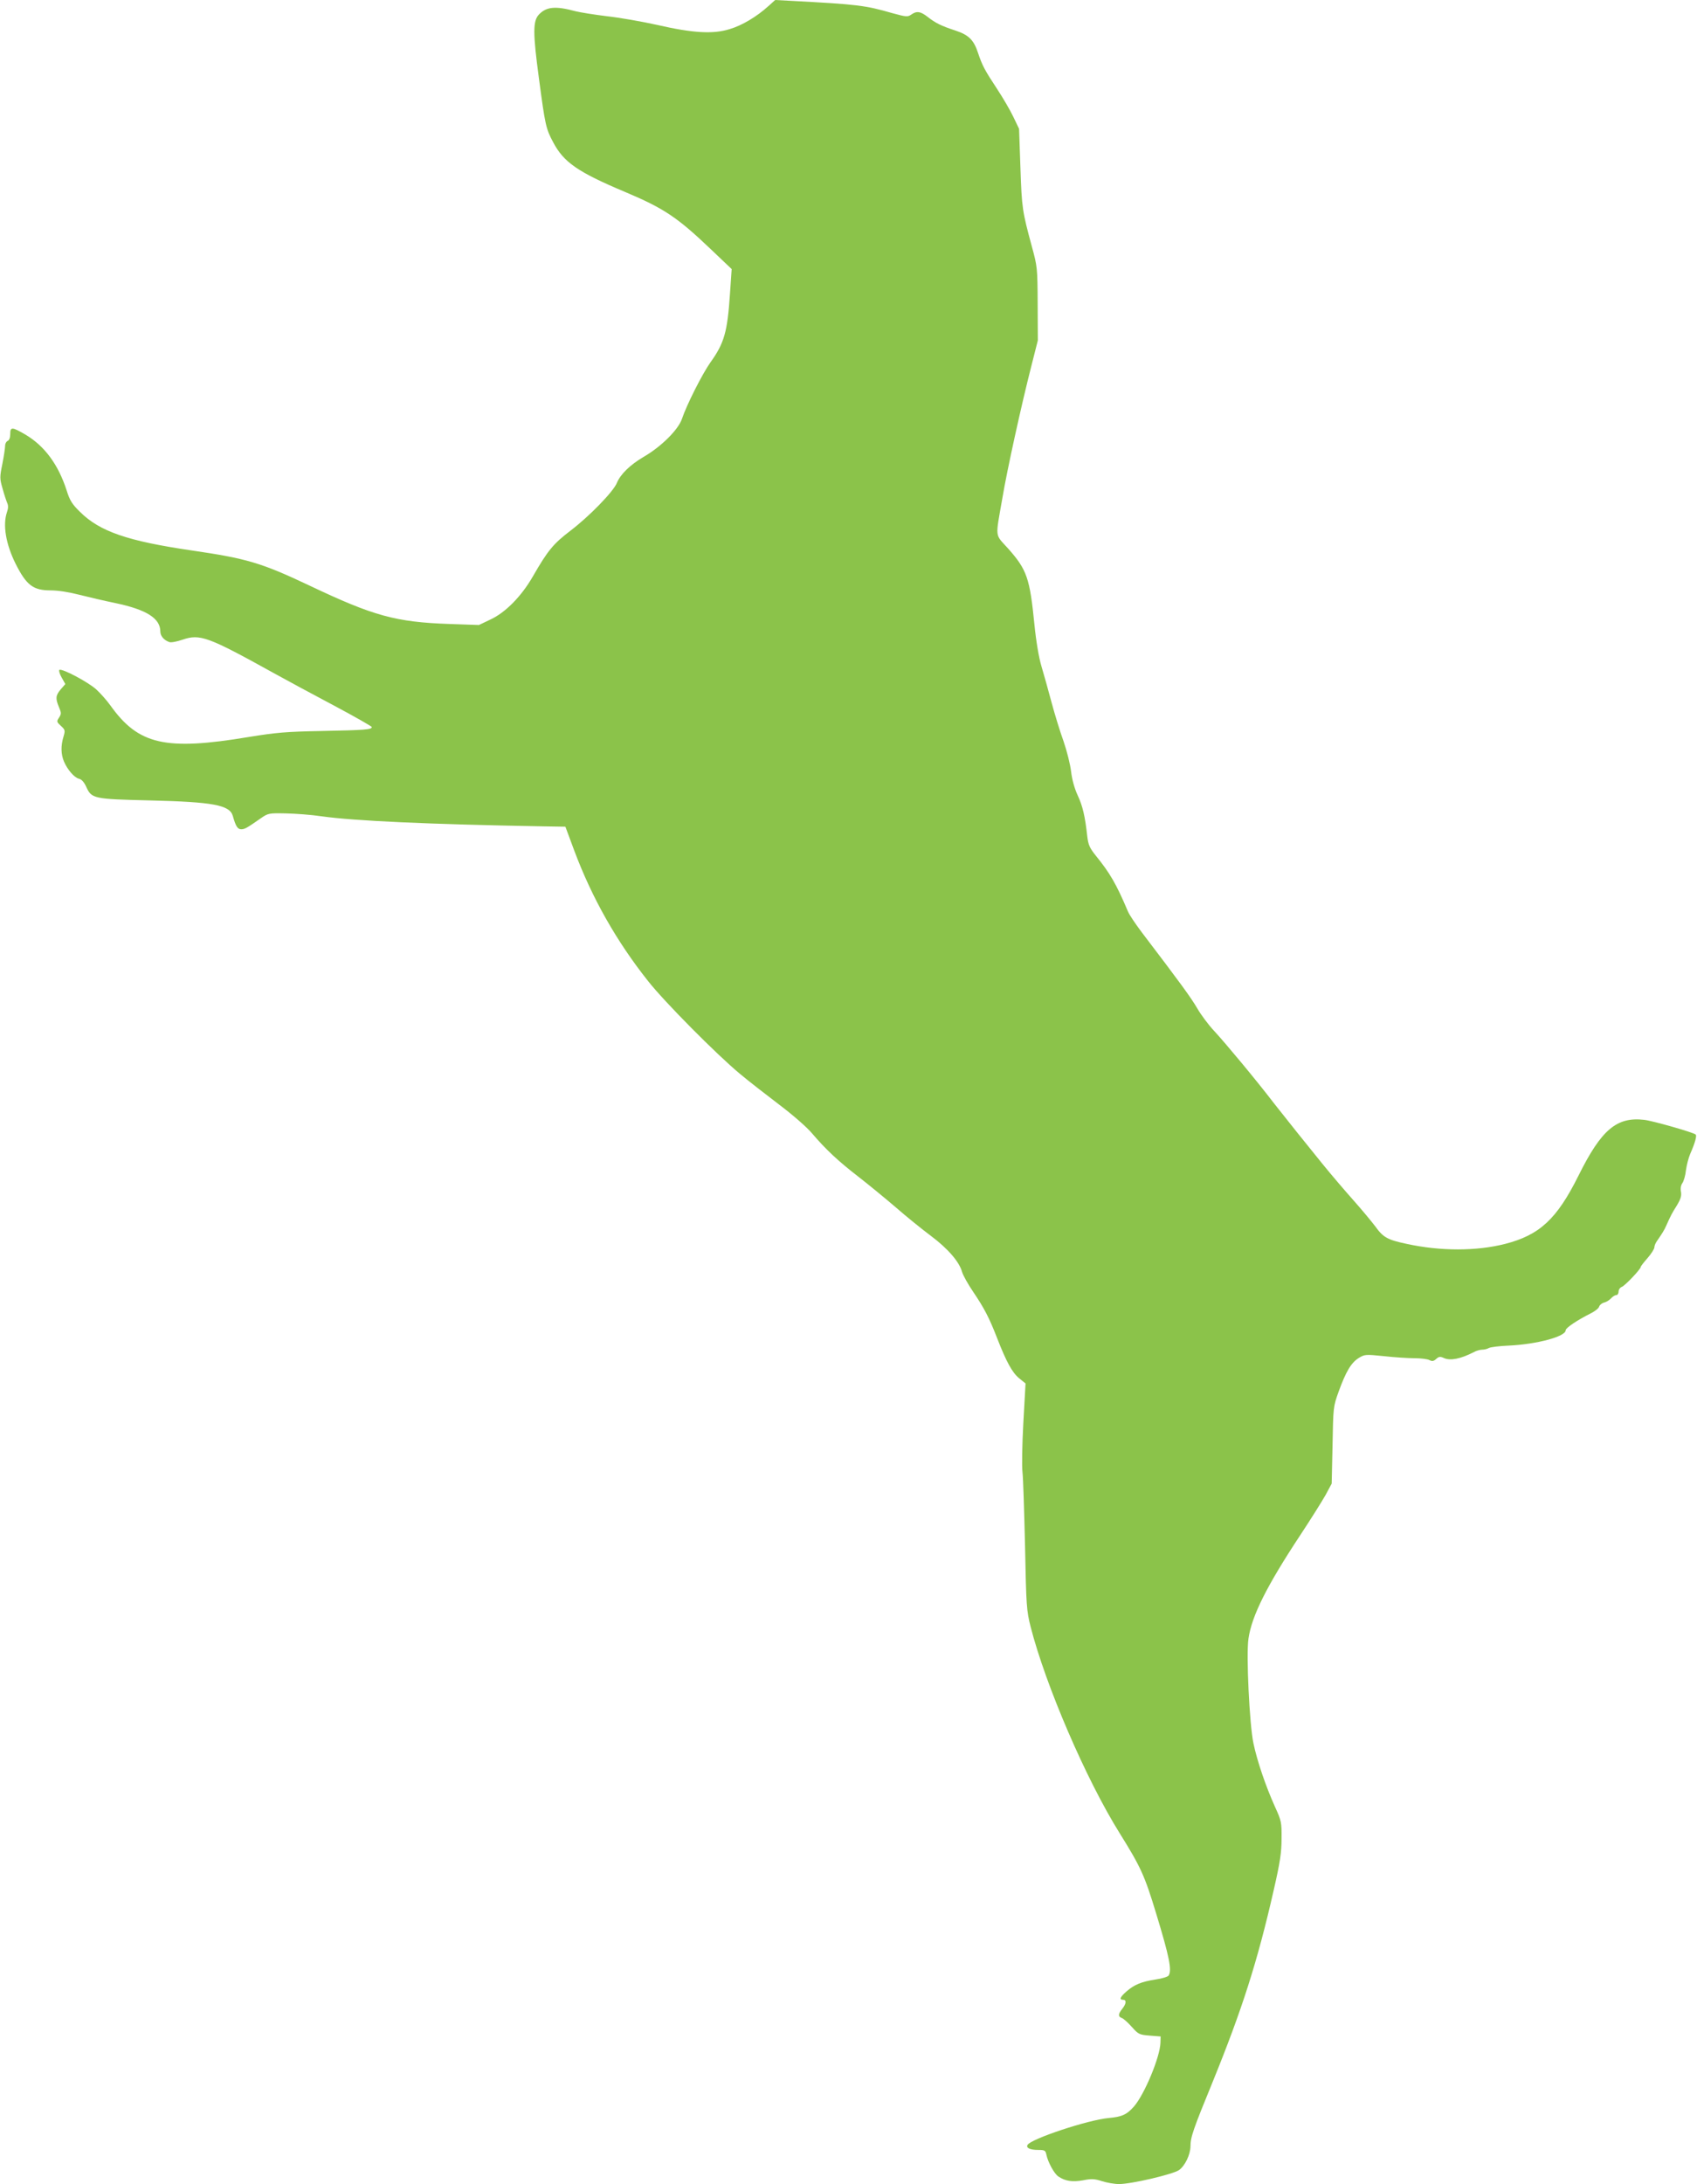
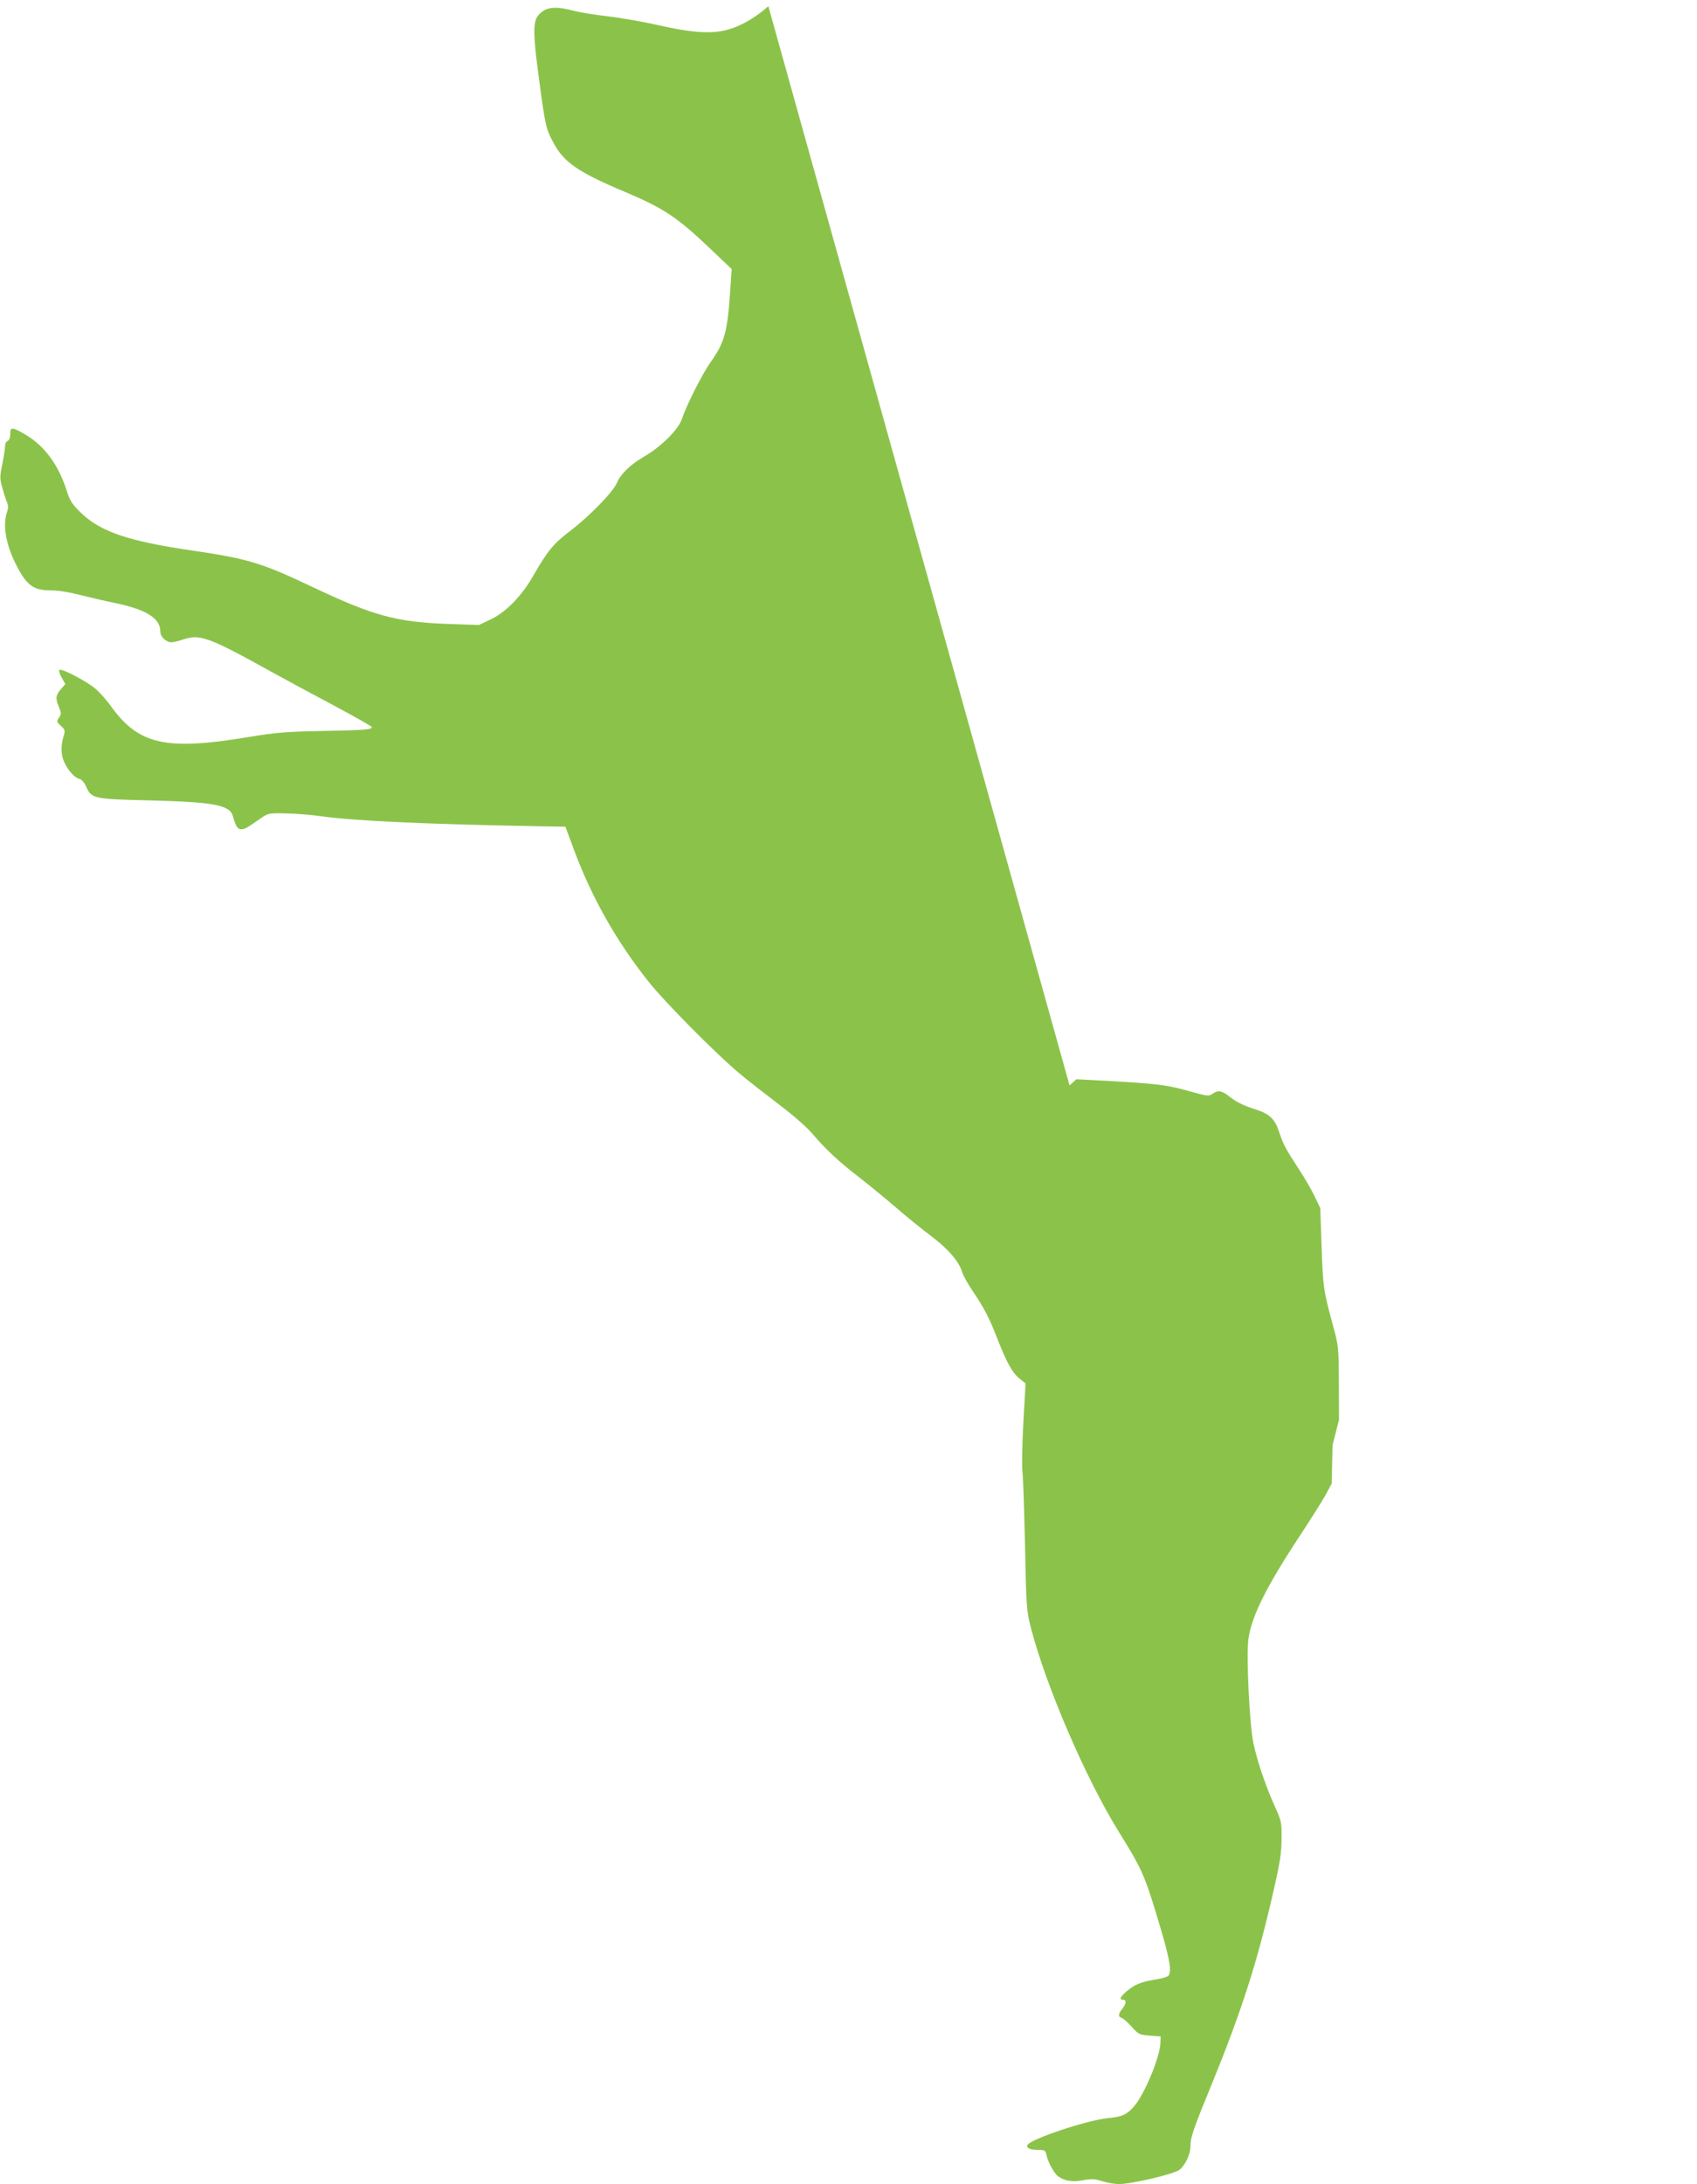
<svg xmlns="http://www.w3.org/2000/svg" version="1.0" width="995pt" height="1280pt" viewBox="0 0 995 1280" preserveAspectRatio="xMidYMid meet">
  <g transform="translate(0,1280) scale(0.1,-0.1)" fill="#8bc34a" stroke="none">
-     <path d="M4505 12764 c-67 -61 -155 -114 -228 -135 -96 -30 -215 -23 -424 25 -90 20 -222 43 -295 51 -73 9 -155 22 -183 29 -118 32 -171 27 -215 -19 -36 -38 -36 -108 0 -375 36 -272 41 -295 83 -373 62 -118 144 -175 422 -292 228 -96 307 -149 503 -336 l122 -116 -10 -145 c-15 -223 -33 -288 -114 -401 -47 -66 -140 -249 -168 -333 -22 -63 -121 -162 -225 -222 -78 -46 -135 -101 -156 -152 -21 -52 -163 -197 -272 -280 -101 -77 -133 -116 -220 -267 -67 -117 -161 -213 -250 -254 l-67 -32 -172 6 c-316 11 -446 47 -821 225 -283 134 -369 159 -691 206 -376 55 -539 111 -655 226 -46 45 -60 67 -78 125 -49 152 -129 261 -242 328 -79 46 -89 46 -89 3 0 -21 -6 -36 -15 -40 -8 -3 -15 -16 -15 -28 0 -13 -7 -60 -16 -106 -16 -78 -16 -87 1 -145 9 -34 22 -72 27 -84 7 -15 7 -31 -1 -54 -26 -75 -7 -188 51 -304 63 -125 103 -155 204 -155 45 0 108 -10 170 -26 55 -14 150 -36 213 -49 180 -38 261 -89 261 -166 0 -26 21 -51 53 -62 10 -4 45 3 77 14 102 35 149 18 530 -193 74 -41 235 -128 358 -193 122 -65 222 -122 222 -126 0 -15 -39 -18 -290 -23 -212 -4 -270 -9 -430 -35 -491 -82 -648 -46 -813 185 -20 28 -57 70 -82 93 -47 43 -201 125 -217 115 -4 -3 1 -23 13 -44 l22 -39 -27 -31 c-30 -36 -32 -53 -10 -105 14 -33 14 -39 0 -61 -15 -22 -14 -25 11 -48 25 -23 26 -27 15 -64 -16 -53 -15 -102 3 -145 20 -47 60 -94 88 -101 15 -3 30 -20 42 -46 32 -71 41 -73 375 -81 370 -9 467 -27 485 -91 17 -60 28 -78 49 -78 21 0 33 7 116 65 42 29 47 30 144 28 56 -1 151 -8 211 -17 192 -27 624 -47 1305 -59 l125 -2 52 -140 c104 -278 248 -532 433 -765 96 -122 404 -432 538 -543 51 -43 156 -124 232 -182 78 -59 161 -131 191 -167 82 -96 154 -163 269 -252 58 -45 157 -126 220 -180 63 -55 157 -131 208 -169 99 -74 167 -152 183 -212 6 -20 35 -72 65 -116 65 -96 95 -154 141 -273 53 -136 88 -201 129 -234 l37 -30 -13 -232 c-7 -127 -9 -257 -5 -287 4 -31 10 -225 15 -432 7 -356 9 -381 33 -476 88 -343 324 -892 522 -1209 124 -199 146 -247 214 -471 77 -253 93 -331 73 -363 -5 -7 -39 -18 -76 -23 -84 -13 -125 -30 -171 -70 -38 -33 -44 -49 -20 -49 21 0 19 -23 -5 -53 -25 -31 -25 -46 -2 -54 9 -3 36 -27 58 -52 39 -44 45 -46 105 -51 l64 -5 -1 -36 c-2 -84 -94 -304 -155 -374 -42 -48 -71 -61 -149 -68 -121 -11 -452 -121 -475 -157 -11 -18 14 -30 62 -30 38 0 43 -3 48 -27 9 -45 47 -114 71 -129 40 -27 82 -33 144 -22 49 10 68 9 111 -5 28 -9 73 -17 100 -17 73 0 316 57 352 82 35 25 66 90 67 138 0 55 15 98 131 381 171 420 262 704 356 1117 39 170 47 225 47 307 1 95 -1 104 -38 185 -55 122 -105 269 -127 374 -23 109 -43 520 -29 612 19 134 108 311 305 609 62 94 128 199 148 235 l35 65 5 225 c4 223 4 226 36 315 43 118 73 168 117 196 36 22 40 22 149 11 62 -7 142 -12 179 -12 37 0 76 -5 87 -11 16 -8 25 -7 40 7 16 14 23 15 45 5 38 -17 98 -5 176 35 14 8 36 14 48 14 12 0 30 4 40 10 10 5 63 12 117 14 166 8 333 53 333 90 0 14 69 60 151 101 21 11 42 27 45 37 3 10 16 21 29 24 13 3 31 14 41 25 9 10 23 19 31 19 7 0 13 9 13 20 0 11 8 24 19 28 19 7 111 104 111 117 0 4 18 27 40 52 22 25 40 54 40 63 0 10 8 28 18 41 25 36 41 61 52 87 26 58 32 70 61 116 23 38 29 57 25 81 -4 19 -1 38 8 51 8 11 18 45 21 75 4 30 15 72 24 94 30 68 41 109 33 116 -12 12 -250 80 -301 86 -162 19 -252 -57 -386 -327 -127 -255 -228 -348 -430 -400 -169 -43 -379 -43 -577 0 -113 24 -138 38 -184 102 -22 29 -79 98 -128 153 -49 55 -132 152 -183 215 -51 63 -119 147 -150 186 -32 40 -91 114 -131 165 -104 136 -288 357 -354 428 -32 34 -76 93 -98 131 -36 62 -100 150 -324 444 -37 49 -75 105 -83 125 -68 161 -106 225 -187 325 -37 46 -45 64 -51 113 -13 119 -27 179 -56 241 -19 41 -33 91 -39 140 -5 43 -25 122 -44 177 -20 55 -52 159 -71 230 -19 72 -46 167 -59 211 -15 50 -31 144 -41 244 -27 272 -44 321 -154 445 -79 88 -76 55 -34 295 27 163 112 548 170 775 l38 150 -1 215 c-1 210 -2 218 -34 335 -56 207 -59 225 -67 460 l-8 230 -33 69 c-18 38 -61 112 -96 165 -74 112 -87 138 -111 209 -25 77 -54 107 -133 133 -83 27 -117 44 -163 80 -42 33 -65 36 -97 13 -21 -14 -29 -13 -110 9 -160 46 -201 51 -592 72 l-95 5 -40 -36z" />
+     <path d="M4505 12764 c-67 -61 -155 -114 -228 -135 -96 -30 -215 -23 -424 25 -90 20 -222 43 -295 51 -73 9 -155 22 -183 29 -118 32 -171 27 -215 -19 -36 -38 -36 -108 0 -375 36 -272 41 -295 83 -373 62 -118 144 -175 422 -292 228 -96 307 -149 503 -336 l122 -116 -10 -145 c-15 -223 -33 -288 -114 -401 -47 -66 -140 -249 -168 -333 -22 -63 -121 -162 -225 -222 -78 -46 -135 -101 -156 -152 -21 -52 -163 -197 -272 -280 -101 -77 -133 -116 -220 -267 -67 -117 -161 -213 -250 -254 l-67 -32 -172 6 c-316 11 -446 47 -821 225 -283 134 -369 159 -691 206 -376 55 -539 111 -655 226 -46 45 -60 67 -78 125 -49 152 -129 261 -242 328 -79 46 -89 46 -89 3 0 -21 -6 -36 -15 -40 -8 -3 -15 -16 -15 -28 0 -13 -7 -60 -16 -106 -16 -78 -16 -87 1 -145 9 -34 22 -72 27 -84 7 -15 7 -31 -1 -54 -26 -75 -7 -188 51 -304 63 -125 103 -155 204 -155 45 0 108 -10 170 -26 55 -14 150 -36 213 -49 180 -38 261 -89 261 -166 0 -26 21 -51 53 -62 10 -4 45 3 77 14 102 35 149 18 530 -193 74 -41 235 -128 358 -193 122 -65 222 -122 222 -126 0 -15 -39 -18 -290 -23 -212 -4 -270 -9 -430 -35 -491 -82 -648 -46 -813 185 -20 28 -57 70 -82 93 -47 43 -201 125 -217 115 -4 -3 1 -23 13 -44 l22 -39 -27 -31 c-30 -36 -32 -53 -10 -105 14 -33 14 -39 0 -61 -15 -22 -14 -25 11 -48 25 -23 26 -27 15 -64 -16 -53 -15 -102 3 -145 20 -47 60 -94 88 -101 15 -3 30 -20 42 -46 32 -71 41 -73 375 -81 370 -9 467 -27 485 -91 17 -60 28 -78 49 -78 21 0 33 7 116 65 42 29 47 30 144 28 56 -1 151 -8 211 -17 192 -27 624 -47 1305 -59 l125 -2 52 -140 c104 -278 248 -532 433 -765 96 -122 404 -432 538 -543 51 -43 156 -124 232 -182 78 -59 161 -131 191 -167 82 -96 154 -163 269 -252 58 -45 157 -126 220 -180 63 -55 157 -131 208 -169 99 -74 167 -152 183 -212 6 -20 35 -72 65 -116 65 -96 95 -154 141 -273 53 -136 88 -201 129 -234 l37 -30 -13 -232 c-7 -127 -9 -257 -5 -287 4 -31 10 -225 15 -432 7 -356 9 -381 33 -476 88 -343 324 -892 522 -1209 124 -199 146 -247 214 -471 77 -253 93 -331 73 -363 -5 -7 -39 -18 -76 -23 -84 -13 -125 -30 -171 -70 -38 -33 -44 -49 -20 -49 21 0 19 -23 -5 -53 -25 -31 -25 -46 -2 -54 9 -3 36 -27 58 -52 39 -44 45 -46 105 -51 l64 -5 -1 -36 c-2 -84 -94 -304 -155 -374 -42 -48 -71 -61 -149 -68 -121 -11 -452 -121 -475 -157 -11 -18 14 -30 62 -30 38 0 43 -3 48 -27 9 -45 47 -114 71 -129 40 -27 82 -33 144 -22 49 10 68 9 111 -5 28 -9 73 -17 100 -17 73 0 316 57 352 82 35 25 66 90 67 138 0 55 15 98 131 381 171 420 262 704 356 1117 39 170 47 225 47 307 1 95 -1 104 -38 185 -55 122 -105 269 -127 374 -23 109 -43 520 -29 612 19 134 108 311 305 609 62 94 128 199 148 235 l35 65 5 225 l38 150 -1 215 c-1 210 -2 218 -34 335 -56 207 -59 225 -67 460 l-8 230 -33 69 c-18 38 -61 112 -96 165 -74 112 -87 138 -111 209 -25 77 -54 107 -133 133 -83 27 -117 44 -163 80 -42 33 -65 36 -97 13 -21 -14 -29 -13 -110 9 -160 46 -201 51 -592 72 l-95 5 -40 -36z" />
  </g>
</svg>